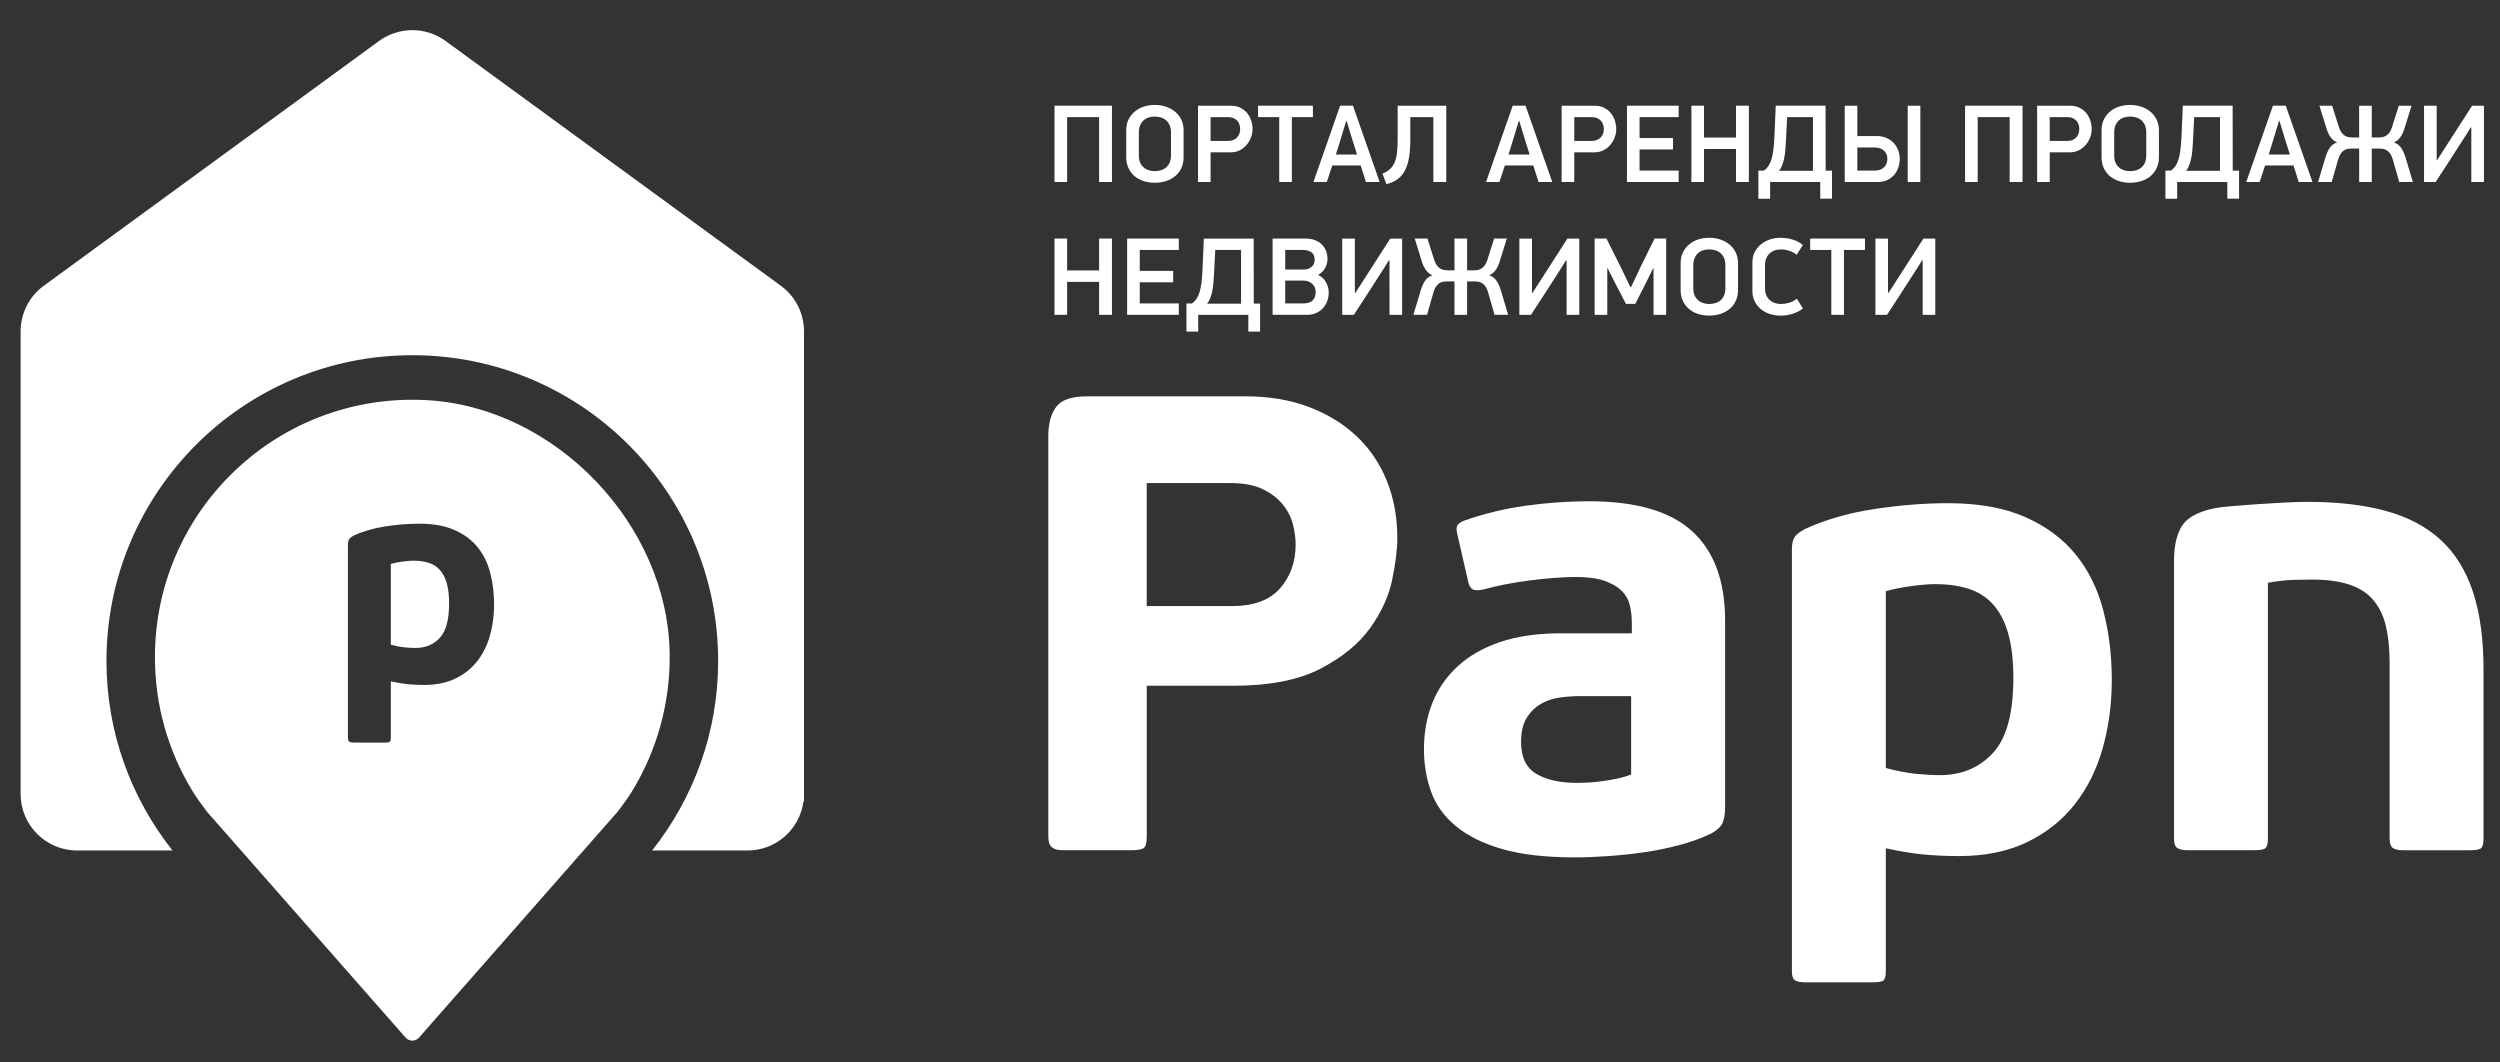
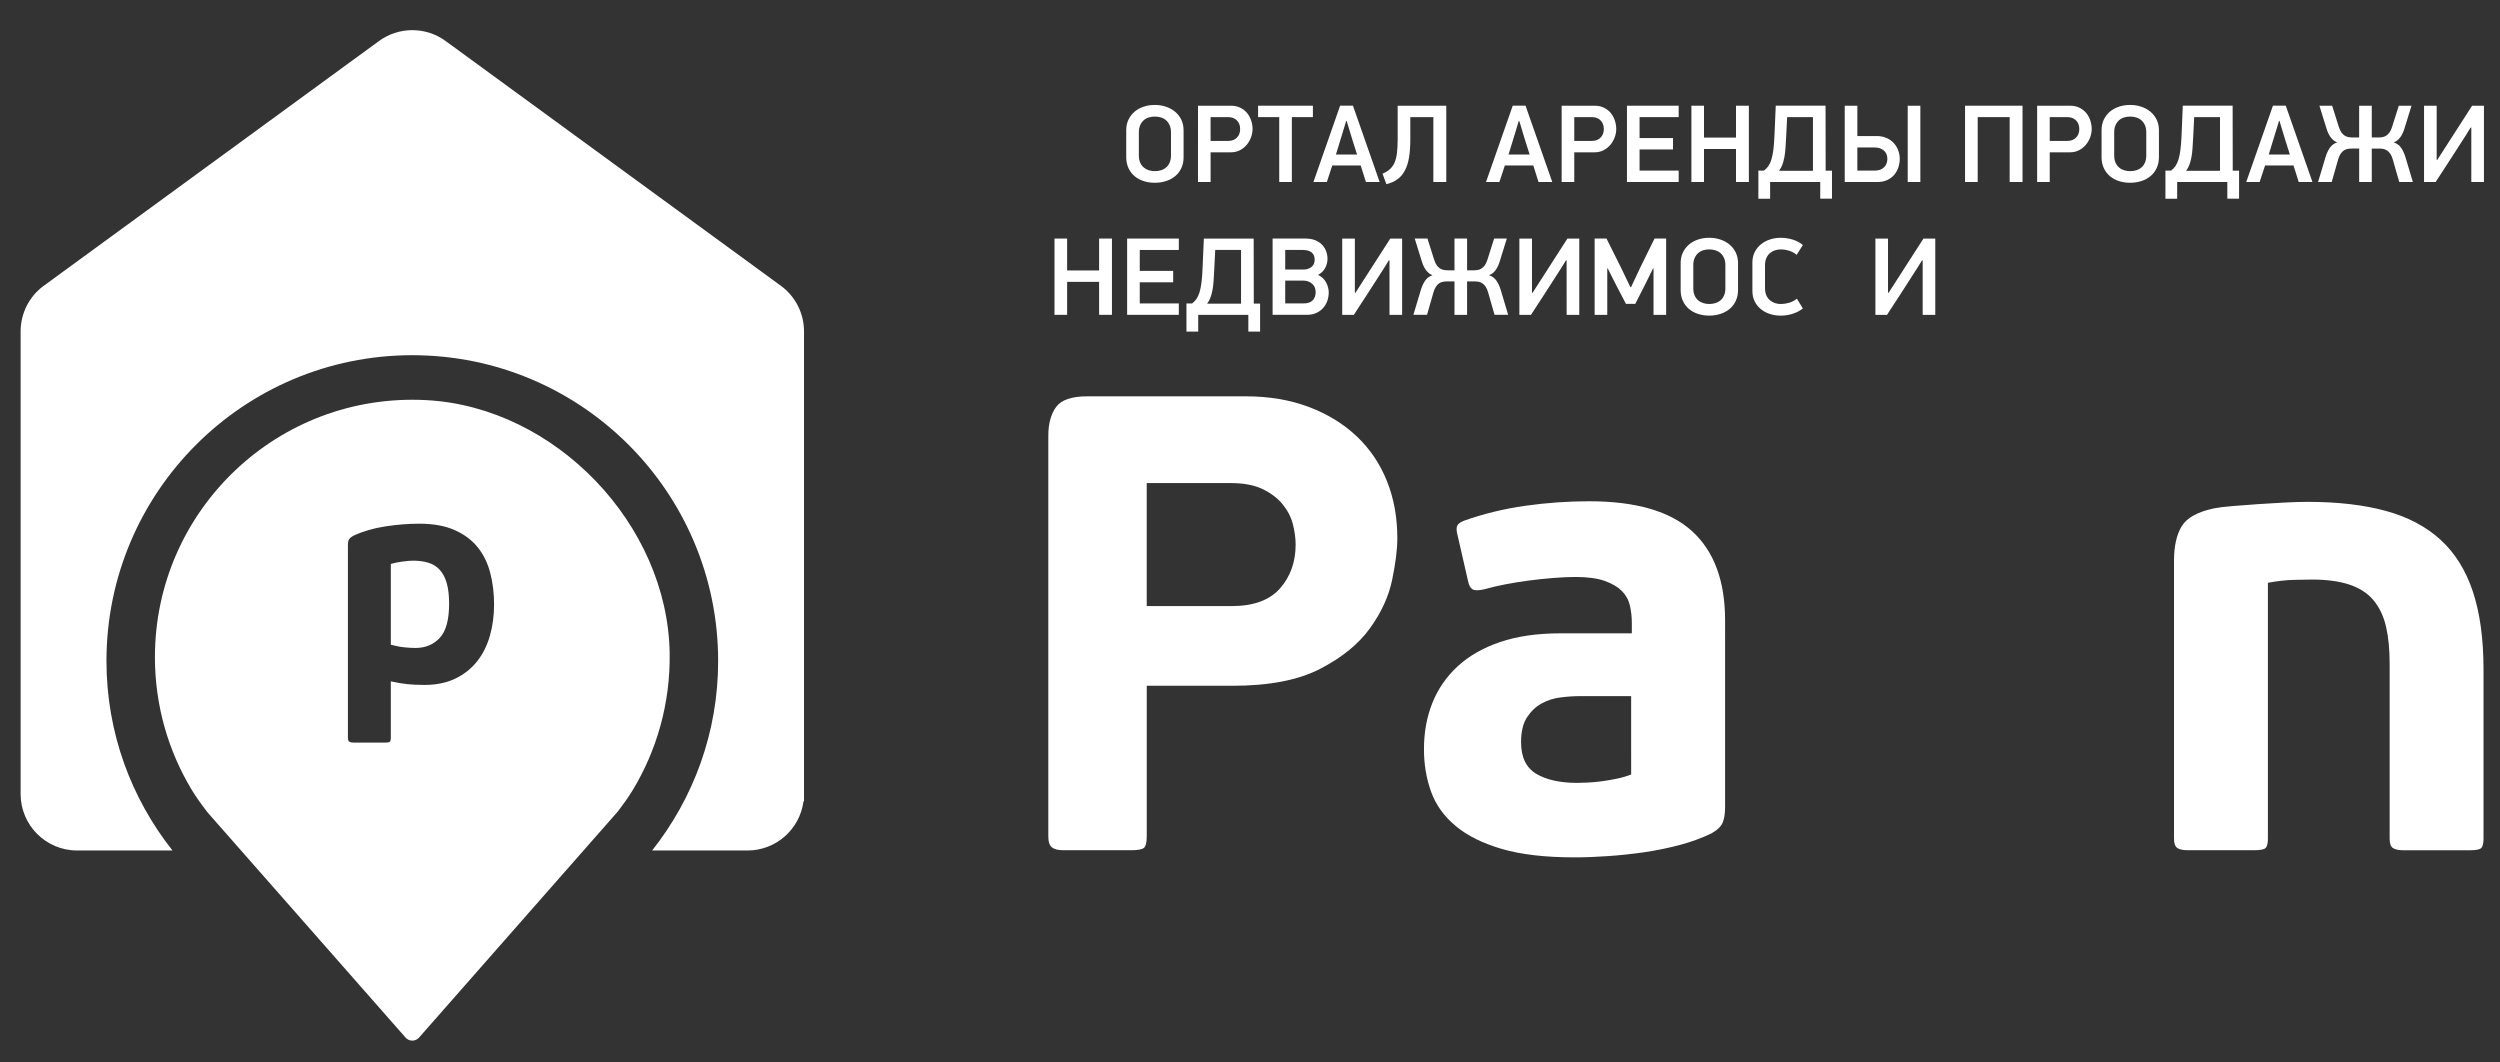
<svg xmlns="http://www.w3.org/2000/svg" version="1.1" id="Слой_1" x="0px" y="0px" width="200px" height="85px" viewBox="0 0 200 85" enable-background="new 0 0 200 85" xml:space="preserve">
  <rect x="0" y="0" width="200" height="85" fill="#333333" stroke="none" />
  <path fill-rule="evenodd" clip-rule="evenodd" fill="#FFFFFF" d="M62.52,22.899L35.704,3.321c-1.61-1.212-3.829-1.212-5.438,0  L3.45,22.899c-1.134,0.854-1.8,2.191-1.8,3.609v37.012c0,2.495,2.023,4.519,4.519,4.519H13.8c-3.299-4.17-5.283-9.426-5.283-15.156  c0-13.512,10.955-24.467,24.467-24.467c13.514,0,24.468,10.955,24.468,24.467c0,5.73-1.983,10.986-5.282,15.156h7.631  c2.297,0,4.191-1.716,4.478-3.936l0.042-0.005v-37.59C64.32,25.09,63.654,23.753,62.52,22.899z" />
  <path fill-rule="evenodd" clip-rule="evenodd" fill="#FFFFFF" d="M35.18,45.587c-0.246-0.268-0.547-0.457-0.904-0.567  s-0.757-0.166-1.202-0.166c-0.222,0-0.512,0.022-0.868,0.07c-0.357,0.048-0.67,0.111-0.94,0.189v6.464  c0.412,0.109,0.781,0.181,1.106,0.211c0.325,0.032,0.615,0.048,0.869,0.048c0.792,0,1.439-0.268,1.938-0.805  c0.5-0.536,0.75-1.45,0.75-2.745c0-0.647-0.063-1.191-0.19-1.634S35.425,45.855,35.18,45.587z" />
  <path fill-rule="evenodd" clip-rule="evenodd" fill="#FFFFFF" d="M39.194,50.854c-0.222,0.779-0.562,1.464-1.02,2.046  c-0.459,0.584-1.041,1.046-1.745,1.385c-0.704,0.34-1.532,0.51-2.481,0.51c-0.475,0-0.914-0.021-1.318-0.059  c-0.404-0.04-0.858-0.115-1.364-0.227v4.498c0,0.173-0.028,0.284-0.083,0.332c-0.055,0.047-0.192,0.071-0.411,0.071h-2.445  c-0.172,0-0.297-0.024-0.376-0.071c-0.079-0.048-0.118-0.159-0.118-0.332V43.575c0-0.174,0.027-0.312,0.083-0.415  c0.055-0.101,0.185-0.208,0.39-0.318c0.757-0.347,1.606-0.591,2.544-0.734c0.938-0.143,1.834-0.213,2.687-0.213  c1.12,0,2.063,0.169,2.829,0.509c0.765,0.34,1.38,0.797,1.846,1.374c0.465,0.575,0.8,1.258,1.006,2.048  c0.205,0.788,0.308,1.633,0.308,2.531C39.527,49.241,39.416,50.073,39.194,50.854L39.194,50.854z M34.125,32.011  c-11.889-0.639-21.731,8.811-21.731,20.56c0,3.885,1.077,7.518,2.946,10.619c0.371,0.613,0.798,1.192,1.231,1.764l15.874,18.052  c0.286,0.326,0.792,0.326,1.079,0L49.425,64.92c0.416-0.548,0.825-1.104,1.182-1.692c1.93-3.187,3.022-6.938,2.966-10.947  C53.431,41.961,44.43,32.567,34.125,32.011z" />
  <path fill-rule="evenodd" clip-rule="evenodd" fill="#FFFFFF" d="M103.651,43.567c0-0.482-0.069-1.01-0.207-1.58  c-0.138-0.568-0.406-1.104-0.804-1.605c-0.396-0.499-0.933-0.914-1.604-1.242c-0.675-0.329-1.529-0.493-2.564-0.493h-6.734v9.841  h6.786c1.762,0,3.056-0.474,3.885-1.424S103.651,44.949,103.651,43.567L103.651,43.567z M91.738,66.929  c0,0.485-0.078,0.787-0.232,0.908c-0.157,0.121-0.493,0.181-1.01,0.181h-5.44c-0.413,0-0.716-0.078-0.906-0.233  c-0.189-0.155-0.285-0.439-0.285-0.855V34.867c0-0.968,0.207-1.736,0.622-2.307c0.414-0.568,1.244-0.854,2.486-0.854h12.693  c1.863,0,3.546,0.286,5.05,0.854c1.502,0.571,2.779,1.357,3.833,2.357c1.054,1.002,1.855,2.194,2.408,3.574  c0.553,1.382,0.829,2.9,0.829,4.558c0,0.899-0.139,2.013-0.415,3.342c-0.275,1.33-0.872,2.624-1.786,3.886  c-0.915,1.26-2.245,2.34-3.988,3.238c-1.745,0.897-4.067,1.346-6.968,1.346h-6.889V66.929z" />
  <path fill-rule="evenodd" clip-rule="evenodd" fill="#FFFFFF" d="M130.492,55.69H126.4c-0.484,0-1.002,0.034-1.554,0.104  c-0.554,0.069-1.063,0.232-1.529,0.491c-0.466,0.259-0.855,0.631-1.165,1.113c-0.312,0.483-0.467,1.141-0.467,1.97  c0,1.209,0.406,2.054,1.218,2.538c0.811,0.483,1.907,0.725,3.29,0.725c0.207,0,0.482-0.009,0.828-0.026  c0.344-0.017,0.717-0.051,1.114-0.103c0.396-0.053,0.803-0.121,1.217-0.208c0.414-0.085,0.793-0.198,1.14-0.336V55.69L130.492,55.69  z M138.004,64.652c0,0.447-0.061,0.827-0.182,1.139c-0.121,0.309-0.422,0.604-0.905,0.88c-0.793,0.381-1.646,0.692-2.558,0.933  c-0.914,0.242-1.846,0.431-2.791,0.571c-0.947,0.136-1.903,0.241-2.869,0.31c-0.965,0.069-1.878,0.104-2.74,0.104  c-2.343,0-4.281-0.227-5.813-0.674c-1.535-0.449-2.767-1.063-3.696-1.839c-0.932-0.777-1.586-1.692-1.965-2.746  c-0.379-1.052-0.568-2.183-0.568-3.392c0-1.347,0.225-2.582,0.673-3.704c0.449-1.122,1.122-2.099,2.021-2.927  c0.898-0.829,2.027-1.478,3.394-1.943c1.364-0.465,2.979-0.698,4.844-0.698h5.697v-0.829c0-0.482-0.052-0.95-0.156-1.398  c-0.103-0.448-0.32-0.838-0.646-1.166c-0.33-0.326-0.787-0.594-1.374-0.803c-0.587-0.207-1.364-0.312-2.331-0.312  c-0.518,0-1.104,0.026-1.761,0.078c-0.657,0.052-1.313,0.122-1.97,0.207c-0.655,0.087-1.293,0.19-1.915,0.311  c-0.623,0.123-1.175,0.252-1.657,0.39c-0.45,0.104-0.761,0.104-0.934,0s-0.293-0.327-0.362-0.674l-0.829-3.625  c-0.103-0.38-0.111-0.648-0.026-0.802c0.087-0.157,0.268-0.287,0.546-0.389c1.554-0.552,3.185-0.95,4.894-1.192  c1.71-0.24,3.41-0.361,5.103-0.361c3.755,0,6.505,0.803,8.254,2.408c1.75,1.605,2.625,3.98,2.625,7.123V64.652z" />
-   <path fill-rule="evenodd" clip-rule="evenodd" fill="#FFFFFF" d="M161.068,54.238c0-1.415-0.139-2.606-0.417-3.573  c-0.276-0.966-0.685-1.744-1.223-2.331c-0.538-0.588-1.199-1.001-1.979-1.243c-0.78-0.241-1.656-0.362-2.629-0.362  c-0.485,0-1.119,0.052-1.9,0.155c-0.779,0.104-1.467,0.242-2.056,0.414v14.142c0.901,0.241,1.708,0.398,2.421,0.467  c0.711,0.069,1.346,0.104,1.9,0.104c1.735,0,3.149-0.588,4.242-1.762C160.521,59.074,161.068,57.071,161.068,54.238L161.068,54.238z   M150.864,77.705c0,0.379-0.061,0.62-0.181,0.726c-0.119,0.104-0.42,0.155-0.9,0.155h-5.349c-0.379,0-0.653-0.052-0.824-0.155  c-0.172-0.105-0.258-0.347-0.258-0.726V43.931c0-0.379,0.06-0.682,0.183-0.906c0.121-0.224,0.404-0.458,0.853-0.7  c1.658-0.758,3.516-1.294,5.57-1.604c2.054-0.311,4.015-0.466,5.879-0.466c2.451,0,4.515,0.37,6.189,1.113  c1.675,0.743,3.021,1.745,4.041,3.006c1.018,1.261,1.753,2.754,2.201,4.48c0.449,1.727,0.675,3.573,0.675,5.543  c0,1.934-0.244,3.754-0.729,5.464c-0.483,1.709-1.228,3.203-2.233,4.48c-1.003,1.277-2.276,2.288-3.817,3.031  c-1.542,0.741-3.351,1.113-5.429,1.113c-1.039,0-2-0.043-2.883-0.129c-0.885-0.088-1.879-0.252-2.987-0.493V77.705z" />
  <path fill-rule="evenodd" clip-rule="evenodd" fill="#FFFFFF" d="M184.956,46.365c-0.347,0-0.839,0.009-1.478,0.025  c-0.639,0.02-1.321,0.096-2.046,0.233v20.462c0,0.379-0.061,0.63-0.181,0.751c-0.121,0.121-0.424,0.181-0.906,0.181h-5.336  c-0.381,0-0.657-0.06-0.829-0.181c-0.173-0.121-0.259-0.372-0.259-0.751V44.863c0-1.174,0.207-2.097,0.62-2.771  c0.414-0.672,1.274-1.147,2.585-1.425c0.345-0.068,0.834-0.129,1.472-0.181s1.32-0.104,2.043-0.155  c0.724-0.051,1.438-0.094,2.146-0.129s1.317-0.053,1.835-0.053c2.412,0,4.496,0.243,6.255,0.727  c1.758,0.484,3.214,1.252,4.367,2.306c1.153,1.053,2.016,2.434,2.586,4.143c0.567,1.71,0.852,3.79,0.852,6.242v13.521  c0,0.379-0.059,0.63-0.179,0.751s-0.421,0.181-0.899,0.181h-5.351c-0.378,0-0.652-0.06-0.824-0.181  c-0.171-0.121-0.257-0.372-0.257-0.751V53.099c0-1.139-0.095-2.123-0.286-2.952c-0.189-0.828-0.517-1.528-0.982-2.097  c-0.467-0.571-1.106-0.993-1.917-1.27C187.174,46.503,186.164,46.365,184.956,46.365z" />
-   <polygon fill-rule="evenodd" clip-rule="evenodd" fill="#FFFFFF" points="87.929,14.56 87.929,9.369 85.37,9.369 85.37,14.56   84.36,14.56 84.36,8.457 88.956,8.457 88.956,14.56 " />
  <path fill-rule="evenodd" clip-rule="evenodd" fill="#FFFFFF" d="M93.679,10.583c0-0.218-0.037-0.407-0.109-0.567  c-0.071-0.159-0.164-0.291-0.283-0.394c-0.119-0.104-0.256-0.179-0.414-0.226c-0.157-0.047-0.318-0.071-0.484-0.071  c-0.173,0-0.335,0.023-0.489,0.071c-0.154,0.047-0.29,0.123-0.404,0.226c-0.116,0.103-0.21,0.234-0.281,0.394  c-0.071,0.16-0.106,0.349-0.106,0.567v1.851c0,0.225,0.035,0.416,0.106,0.575c0.071,0.16,0.167,0.29,0.286,0.391  c0.118,0.1,0.254,0.174,0.408,0.222c0.154,0.047,0.314,0.07,0.48,0.07s0.327-0.023,0.484-0.07c0.158-0.047,0.295-0.122,0.414-0.222  c0.119-0.101,0.212-0.23,0.283-0.391c0.072-0.159,0.109-0.351,0.109-0.575V10.583L93.679,10.583z M94.687,12.584  c0,0.319-0.058,0.605-0.177,0.859c-0.118,0.254-0.28,0.468-0.49,0.643c-0.209,0.174-0.454,0.306-0.733,0.398  c-0.28,0.091-0.58,0.137-0.898,0.137c-0.325,0-0.625-0.045-0.906-0.137c-0.281-0.092-0.522-0.225-0.725-0.398  c-0.204-0.174-0.364-0.389-0.481-0.643c-0.118-0.254-0.178-0.54-0.178-0.859v-2.17c0-0.318,0.062-0.602,0.182-0.85  c0.121-0.248,0.285-0.459,0.49-0.634c0.207-0.173,0.448-0.306,0.725-0.398c0.278-0.091,0.575-0.137,0.893-0.137  c0.312,0,0.609,0.047,0.888,0.142c0.28,0.094,0.524,0.229,0.734,0.403c0.208,0.173,0.374,0.387,0.495,0.638  c0.12,0.251,0.181,0.536,0.181,0.854V12.584z" />
  <path fill-rule="evenodd" clip-rule="evenodd" fill="#FFFFFF" d="M96.847,11.274h1.4c0.296,0,0.531-0.088,0.705-0.264  c0.174-0.174,0.26-0.405,0.26-0.689c0-0.285-0.086-0.514-0.26-0.689c-0.174-0.175-0.409-0.263-0.705-0.263h-1.4V11.274  L96.847,11.274z M98.469,8.457c0.295,0,0.552,0.056,0.771,0.169c0.217,0.112,0.399,0.256,0.541,0.433  c0.14,0.178,0.248,0.376,0.317,0.598c0.072,0.222,0.107,0.441,0.107,0.66c0,0.218-0.041,0.438-0.12,0.66s-0.196,0.422-0.345,0.603  c-0.151,0.18-0.334,0.326-0.549,0.438c-0.216,0.112-0.461,0.168-0.739,0.168h-1.604v2.374h-1.008V8.457H98.469z" />
  <polygon fill-rule="evenodd" clip-rule="evenodd" fill="#FFFFFF" points="103.348,9.369 103.348,14.56 102.339,14.56 102.339,9.369   100.647,9.369 100.647,8.457 105.032,8.457 105.032,9.369 " />
  <path fill-rule="evenodd" clip-rule="evenodd" fill="#FFFFFF" d="M106.874,12.363h1.691l-0.363-1.143l-0.471-1.55h-0.034  l-0.453,1.488L106.874,12.363L106.874,12.363z M108.856,13.239h-2.275l-0.434,1.32h-1.072l2.134-6.103h1.028l2.135,6.103h-1.099  L108.856,13.239z" />
  <path fill-rule="evenodd" clip-rule="evenodd" fill="#FFFFFF" d="M112.825,9.369v1.781c0,0.543-0.034,1.018-0.098,1.426  c-0.066,0.407-0.175,0.757-0.328,1.049c-0.151,0.292-0.349,0.528-0.591,0.708c-0.244,0.18-0.542,0.314-0.896,0.402l-0.312-0.841  c0.231-0.095,0.425-0.211,0.581-0.35c0.156-0.139,0.281-0.313,0.377-0.522c0.095-0.209,0.16-0.466,0.198-0.771  c0.039-0.304,0.058-0.675,0.058-1.111V8.457h3.888v6.103h-1.034v-5.19H112.825z" />
  <path fill-rule="evenodd" clip-rule="evenodd" fill="#FFFFFF" d="M120.681,12.363h1.69l-0.362-1.143l-0.47-1.55h-0.035l-0.451,1.488  L120.681,12.363L120.681,12.363z M122.664,13.239h-2.276l-0.435,1.32h-1.071l2.136-6.103h1.026l2.136,6.103h-1.099L122.664,13.239z" />
  <path fill-rule="evenodd" clip-rule="evenodd" fill="#FFFFFF" d="M125.941,11.274h1.4c0.294,0,0.529-0.088,0.703-0.264  c0.175-0.174,0.262-0.405,0.262-0.689c0-0.285-0.087-0.514-0.262-0.689c-0.174-0.175-0.409-0.263-0.703-0.263h-1.4V11.274  L125.941,11.274z M127.563,8.457c0.294,0,0.551,0.056,0.771,0.169c0.219,0.112,0.399,0.256,0.541,0.433  c0.14,0.178,0.247,0.376,0.316,0.598c0.072,0.222,0.109,0.441,0.109,0.66c0,0.218-0.041,0.438-0.121,0.66s-0.195,0.422-0.346,0.603  c-0.151,0.18-0.333,0.326-0.548,0.438c-0.216,0.112-0.463,0.168-0.741,0.168h-1.603v2.374h-1.009V8.457H127.563z" />
  <polygon fill-rule="evenodd" clip-rule="evenodd" fill="#FFFFFF" points="130.157,8.457 134.294,8.457 134.294,9.369 131.165,9.369   131.165,11.044 133.841,11.044 133.841,11.956 131.165,11.956 131.165,13.647 134.294,13.647 134.294,14.56 130.157,14.56 " />
  <polygon fill-rule="evenodd" clip-rule="evenodd" fill="#FFFFFF" points="138.88,14.56 138.88,11.92 136.321,11.92 136.321,14.56   135.312,14.56 135.312,8.457 136.321,8.457 136.321,11.007 138.88,11.007 138.88,8.457 139.908,8.457 139.908,14.56 " />
  <path fill-rule="evenodd" clip-rule="evenodd" fill="#FFFFFF" d="M142.972,9.369l-0.081,1.604c-0.018,0.324-0.035,0.62-0.053,0.885  c-0.019,0.266-0.047,0.508-0.089,0.727c-0.042,0.218-0.095,0.417-0.16,0.592c-0.064,0.178-0.153,0.341-0.266,0.488h2.713V9.369  H142.972L142.972,9.369z M141.12,13.647c0.137-0.101,0.255-0.221,0.352-0.363c0.096-0.143,0.18-0.319,0.242-0.532  c0.064-0.212,0.118-0.468,0.156-0.766c0.037-0.298,0.065-0.651,0.084-1.059l0.106-2.471h3.985c0,0.875,0.002,1.742,0.004,2.603  c0.003,0.862,0.004,1.727,0.004,2.596h0.506v2.241h-0.939V14.56h-4.011v1.337h-0.939v-2.25H141.12z" />
  <path fill-rule="evenodd" clip-rule="evenodd" fill="#FFFFFF" d="M153.628,8.457v6.103h-1.011V8.457H153.628L153.628,8.457z   M148.588,13.647h1.409c0.294,0,0.533-0.084,0.718-0.256c0.182-0.172,0.273-0.399,0.273-0.682s-0.096-0.507-0.284-0.668  c-0.189-0.163-0.432-0.243-0.727-0.243h-1.39V13.647L148.588,13.647z M147.579,14.56V8.457h1.009v2.427h1.551  c0.282,0,0.538,0.049,0.764,0.146c0.229,0.098,0.421,0.23,0.583,0.399c0.157,0.168,0.28,0.363,0.366,0.585  c0.086,0.22,0.129,0.453,0.129,0.695c0,0.218-0.035,0.438-0.106,0.66c-0.072,0.222-0.178,0.421-0.323,0.598  c-0.146,0.178-0.331,0.32-0.559,0.43s-0.5,0.164-0.818,0.164H147.579z" />
  <polygon fill-rule="evenodd" clip-rule="evenodd" fill="#FFFFFF" points="160.773,14.56 160.773,9.369 158.215,9.369 158.215,14.56   157.205,14.56 157.205,8.457 161.802,8.457 161.802,14.56 " />
  <path fill-rule="evenodd" clip-rule="evenodd" fill="#FFFFFF" d="M163.979,11.274h1.399c0.296,0,0.531-0.088,0.705-0.264  c0.173-0.174,0.261-0.405,0.261-0.689c0-0.285-0.088-0.514-0.261-0.689c-0.174-0.175-0.409-0.263-0.705-0.263h-1.399V11.274  L163.979,11.274z M165.601,8.457c0.295,0,0.551,0.056,0.771,0.169c0.219,0.112,0.399,0.256,0.54,0.433  c0.142,0.178,0.248,0.376,0.318,0.598c0.071,0.222,0.107,0.441,0.107,0.66c0,0.218-0.041,0.438-0.119,0.66  c-0.081,0.222-0.196,0.422-0.348,0.603c-0.15,0.18-0.332,0.326-0.547,0.438c-0.217,0.112-0.464,0.168-0.742,0.168h-1.602v2.374  h-1.008V8.457H165.601z" />
  <path fill-rule="evenodd" clip-rule="evenodd" fill="#FFFFFF" d="M171.702,10.583c0-0.218-0.035-0.407-0.106-0.567  c-0.071-0.159-0.165-0.291-0.284-0.394c-0.118-0.104-0.258-0.179-0.414-0.226s-0.318-0.071-0.483-0.071  c-0.172,0-0.337,0.023-0.489,0.071c-0.154,0.047-0.288,0.123-0.403,0.226c-0.116,0.103-0.21,0.234-0.281,0.394  c-0.071,0.16-0.105,0.349-0.105,0.567v1.851c0,0.225,0.034,0.416,0.105,0.575c0.071,0.16,0.166,0.29,0.285,0.391  c0.117,0.1,0.254,0.174,0.409,0.222c0.153,0.047,0.313,0.07,0.479,0.07c0.165,0,0.327-0.023,0.483-0.07  c0.156-0.047,0.296-0.122,0.414-0.222c0.119-0.101,0.213-0.23,0.284-0.391c0.071-0.159,0.106-0.351,0.106-0.575V10.583  L171.702,10.583z M172.713,12.584c0,0.319-0.061,0.605-0.178,0.859c-0.118,0.254-0.282,0.468-0.49,0.643  c-0.21,0.174-0.454,0.306-0.734,0.398c-0.279,0.091-0.58,0.137-0.896,0.137c-0.324,0-0.626-0.045-0.906-0.137  c-0.28-0.092-0.521-0.225-0.726-0.398c-0.203-0.174-0.363-0.389-0.481-0.643s-0.177-0.54-0.177-0.859v-2.17  c0-0.318,0.061-0.602,0.181-0.85c0.122-0.248,0.286-0.459,0.49-0.634c0.206-0.173,0.449-0.306,0.727-0.398  c0.275-0.091,0.574-0.137,0.893-0.137c0.312,0,0.607,0.047,0.889,0.142c0.279,0.094,0.524,0.229,0.733,0.403  c0.209,0.173,0.373,0.387,0.495,0.638c0.121,0.251,0.182,0.536,0.182,0.854V12.584z" />
  <path fill-rule="evenodd" clip-rule="evenodd" fill="#FFFFFF" d="M175.536,9.369l-0.081,1.604c-0.018,0.324-0.035,0.62-0.053,0.885  s-0.047,0.508-0.088,0.727c-0.042,0.218-0.095,0.417-0.161,0.592c-0.064,0.178-0.152,0.341-0.265,0.488h2.712V9.369H175.536  L175.536,9.369z M173.686,13.647c0.138-0.101,0.254-0.221,0.352-0.363c0.096-0.143,0.178-0.319,0.243-0.532  c0.063-0.212,0.116-0.468,0.154-0.766c0.038-0.298,0.065-0.651,0.085-1.059l0.104-2.471h3.987c0,0.875,0.001,1.742,0.004,2.603  c0.003,0.862,0.004,1.727,0.004,2.596h0.507v2.241h-0.94V14.56h-4.013v1.337h-0.938v-2.25H173.686z" />
  <path fill-rule="evenodd" clip-rule="evenodd" fill="#FFFFFF" d="M181.498,12.363h1.691l-0.362-1.143l-0.47-1.55h-0.034  l-0.454,1.488L181.498,12.363L181.498,12.363z M183.481,13.239h-2.275l-0.435,1.32H179.7l2.135-6.103h1.027l2.134,6.103h-1.098  L183.481,13.239z" />
  <path fill-rule="evenodd" clip-rule="evenodd" fill="#FFFFFF" d="M188.733,14.56v-2.675h-0.584c-0.124,0-0.24,0.01-0.35,0.031  c-0.11,0.02-0.21,0.064-0.302,0.129s-0.176,0.155-0.253,0.27c-0.076,0.115-0.141,0.264-0.194,0.447l-0.514,1.798h-1.09l0.586-1.957  c0.088-0.302,0.205-0.558,0.349-0.771c0.146-0.212,0.344-0.361,0.598-0.443c-0.194-0.065-0.366-0.195-0.513-0.39  c-0.147-0.195-0.267-0.443-0.354-0.744l-0.559-1.798h1.019l0.539,1.709c0.06,0.183,0.129,0.33,0.209,0.438  c0.079,0.11,0.169,0.194,0.266,0.253c0.097,0.059,0.199,0.097,0.305,0.115c0.107,0.018,0.213,0.026,0.32,0.026h0.521V8.457h1.009  v2.542h0.523c0.106,0,0.214-0.008,0.318-0.026c0.107-0.018,0.207-0.057,0.306-0.115c0.098-0.059,0.188-0.144,0.266-0.253  c0.081-0.108,0.15-0.254,0.208-0.438l0.541-1.709h1.017l-0.556,1.798c-0.088,0.301-0.207,0.549-0.354,0.744  c-0.148,0.194-0.32,0.325-0.514,0.39c0.253,0.082,0.452,0.23,0.598,0.443c0.146,0.213,0.262,0.469,0.351,0.771l0.585,1.957h-1.091  l-0.514-1.798c-0.052-0.184-0.118-0.332-0.193-0.447c-0.079-0.115-0.163-0.205-0.258-0.27s-0.194-0.109-0.301-0.129  c-0.106-0.021-0.222-0.031-0.347-0.031h-0.585v2.675H188.733z" />
  <path fill-rule="evenodd" clip-rule="evenodd" fill="#FFFFFF" d="M197.652,10.201c-0.117,0.195-0.237,0.389-0.358,0.581  c-0.122,0.191-0.244,0.382-0.368,0.57c-0.041,0.065-0.115,0.181-0.221,0.346c-0.106,0.165-0.23,0.355-0.368,0.572  c-0.138,0.215-0.286,0.443-0.441,0.686c-0.157,0.243-0.306,0.471-0.447,0.687c-0.144,0.215-0.266,0.406-0.374,0.571  c-0.105,0.166-0.18,0.281-0.222,0.346h-0.929V8.457h1.01v4.34h0.044l2.79-4.34h0.947v6.103h-1.01v-4.358H197.652z" />
  <polygon fill-rule="evenodd" clip-rule="evenodd" fill="#FFFFFF" points="87.929,25.187 87.929,22.548 85.37,22.548 85.37,25.187   84.36,25.187 84.36,19.085 85.37,19.085 85.37,21.636 87.929,21.636 87.929,19.085 88.956,19.085 88.956,25.187 " />
  <polygon fill-rule="evenodd" clip-rule="evenodd" fill="#FFFFFF" points="90.171,19.085 94.305,19.085 94.305,19.997 91.18,19.997   91.18,21.671 93.854,21.671 93.854,22.584 91.18,22.584 91.18,24.275 94.305,24.275 94.305,25.187 90.171,25.187 " />
  <path fill-rule="evenodd" clip-rule="evenodd" fill="#FFFFFF" d="M97.218,19.997L97.138,21.6c-0.018,0.325-0.036,0.62-0.053,0.886  c-0.018,0.266-0.047,0.507-0.088,0.725c-0.041,0.219-0.095,0.417-0.159,0.594c-0.066,0.177-0.154,0.339-0.267,0.487h2.713v-4.296  H97.218L97.218,19.997z M95.369,24.275c0.135-0.1,0.253-0.221,0.35-0.363c0.097-0.142,0.178-0.319,0.244-0.531  c0.063-0.212,0.116-0.468,0.154-0.766c0.039-0.298,0.067-0.651,0.083-1.058l0.108-2.471h3.985c0,0.874,0.001,1.742,0.005,2.604  c0.002,0.862,0.004,1.727,0.004,2.596h0.505v2.241h-0.94v-1.338h-4.011v1.338h-0.94v-2.25H95.369z" />
  <path fill-rule="evenodd" clip-rule="evenodd" fill="#FFFFFF" d="M105.253,23.367c0-0.281-0.096-0.505-0.288-0.67  c-0.191-0.165-0.42-0.247-0.687-0.247h-1.461v1.824h1.47c0.319,0,0.561-0.081,0.723-0.242  C105.172,23.871,105.253,23.649,105.253,23.367L105.253,23.367z M105.174,20.786c0-0.271-0.086-0.471-0.254-0.599  c-0.168-0.126-0.404-0.19-0.706-0.19h-1.396v1.568h1.439c0.268,0,0.487-0.068,0.658-0.204S105.174,21.034,105.174,20.786  L105.174,20.786z M106.298,23.39c0,0.23-0.036,0.453-0.109,0.668c-0.075,0.215-0.187,0.407-0.333,0.575  c-0.147,0.169-0.331,0.303-0.551,0.403c-0.217,0.101-0.467,0.15-0.753,0.15h-2.744v-6.102h2.64c0.288,0,0.544,0.043,0.766,0.133  c0.223,0.088,0.405,0.208,0.55,0.358c0.145,0.15,0.252,0.324,0.327,0.519c0.073,0.194,0.11,0.401,0.11,0.62  c0,0.235-0.059,0.471-0.177,0.704c-0.118,0.233-0.31,0.424-0.576,0.571c0.296,0.148,0.511,0.353,0.647,0.616  C106.229,22.868,106.298,23.129,106.298,23.39z" />
  <path fill-rule="evenodd" clip-rule="evenodd" fill="#FFFFFF" d="M111.106,20.83c-0.118,0.195-0.237,0.389-0.359,0.581  c-0.121,0.192-0.243,0.382-0.367,0.571c-0.04,0.065-0.115,0.18-0.221,0.346c-0.106,0.166-0.229,0.355-0.367,0.57  c-0.14,0.217-0.286,0.445-0.443,0.688c-0.156,0.242-0.307,0.47-0.447,0.686c-0.142,0.215-0.267,0.406-0.372,0.571  c-0.106,0.165-0.181,0.281-0.222,0.345h-0.93v-6.102h1.01v4.34h0.044l2.789-4.34h0.949v6.102h-1.011V20.83H111.106z" />
  <path fill-rule="evenodd" clip-rule="evenodd" fill="#FFFFFF" d="M116.359,25.187v-2.675h-0.585c-0.125,0-0.241,0.011-0.351,0.032  s-0.209,0.063-0.302,0.127c-0.091,0.066-0.174,0.156-0.251,0.271c-0.077,0.116-0.142,0.264-0.194,0.448l-0.515,1.797h-1.09  l0.586-1.957c0.088-0.301,0.205-0.559,0.349-0.771c0.146-0.213,0.345-0.36,0.598-0.443c-0.194-0.065-0.365-0.195-0.515-0.391  c-0.146-0.194-0.265-0.442-0.354-0.743l-0.557-1.798h1.018l0.541,1.709c0.06,0.184,0.128,0.329,0.208,0.438  c0.079,0.109,0.167,0.193,0.266,0.253c0.098,0.059,0.198,0.097,0.306,0.115c0.105,0.018,0.213,0.026,0.318,0.026h0.523v-2.541h1.009  v2.541h0.522c0.107,0,0.213-0.008,0.319-0.026c0.106-0.018,0.208-0.056,0.305-0.115c0.099-0.06,0.187-0.144,0.267-0.253  c0.079-0.109,0.148-0.254,0.208-0.438l0.541-1.709h1.017l-0.559,1.798c-0.088,0.301-0.205,0.549-0.352,0.743  c-0.148,0.196-0.32,0.326-0.515,0.391c0.254,0.083,0.452,0.23,0.598,0.443c0.144,0.212,0.262,0.469,0.35,0.771l0.585,1.957h-1.09  l-0.515-1.797c-0.053-0.184-0.117-0.332-0.193-0.448c-0.077-0.115-0.163-0.205-0.258-0.271c-0.095-0.064-0.194-0.106-0.3-0.127  c-0.107-0.021-0.222-0.032-0.347-0.032h-0.584v2.675H116.359z" />
  <path fill-rule="evenodd" clip-rule="evenodd" fill="#FFFFFF" d="M125.277,20.83c-0.119,0.195-0.239,0.389-0.359,0.581  c-0.121,0.192-0.243,0.382-0.367,0.571c-0.041,0.065-0.115,0.18-0.222,0.346c-0.105,0.166-0.229,0.355-0.367,0.57  c-0.139,0.217-0.285,0.445-0.442,0.688c-0.156,0.242-0.307,0.47-0.447,0.686c-0.142,0.215-0.267,0.406-0.372,0.571  c-0.106,0.165-0.18,0.281-0.222,0.345h-0.93v-6.102h1.01v4.34h0.044l2.789-4.34h0.949v6.102h-1.011V20.83H125.277z" />
  <polygon fill-rule="evenodd" clip-rule="evenodd" fill="#FFFFFF" points="132.247,21.468 131.68,22.619 130.822,24.311   130.076,24.311 129.245,22.716 128.616,21.468 128.581,21.468 128.581,25.187 127.571,25.187 127.571,19.085 128.519,19.085   129.678,21.406 130.432,22.973 130.483,22.973 131.228,21.388 132.362,19.085 133.292,19.085 133.292,25.187 132.282,25.187   132.282,21.468 " />
  <path fill-rule="evenodd" clip-rule="evenodd" fill="#FFFFFF" d="M138.03,21.21c0-0.218-0.035-0.407-0.105-0.566  c-0.072-0.16-0.166-0.292-0.285-0.396c-0.118-0.102-0.257-0.177-0.413-0.226c-0.157-0.047-0.319-0.07-0.484-0.07  c-0.172,0-0.336,0.022-0.489,0.07c-0.154,0.048-0.288,0.124-0.403,0.226c-0.116,0.104-0.209,0.236-0.281,0.396  c-0.071,0.159-0.106,0.348-0.106,0.566v1.851c0,0.224,0.035,0.416,0.106,0.576c0.072,0.159,0.167,0.29,0.284,0.39  c0.119,0.1,0.257,0.173,0.409,0.221c0.154,0.047,0.313,0.072,0.48,0.072c0.165,0,0.327-0.024,0.484-0.072  c0.156-0.047,0.295-0.121,0.413-0.221c0.119-0.101,0.213-0.231,0.285-0.39c0.07-0.16,0.105-0.352,0.105-0.576V21.21L138.03,21.21z   M139.041,23.211c0,0.32-0.061,0.606-0.178,0.86c-0.118,0.253-0.282,0.467-0.49,0.642c-0.21,0.174-0.454,0.307-0.734,0.398  c-0.279,0.091-0.578,0.138-0.896,0.138c-0.324,0-0.626-0.046-0.906-0.138s-0.521-0.224-0.725-0.398  c-0.204-0.175-0.364-0.389-0.481-0.642c-0.119-0.254-0.179-0.541-0.179-0.86v-2.169c0-0.319,0.061-0.603,0.183-0.851  c0.121-0.248,0.285-0.458,0.491-0.633s0.445-0.307,0.725-0.398c0.277-0.092,0.574-0.138,0.893-0.138  c0.312,0,0.608,0.047,0.888,0.142c0.28,0.094,0.525,0.229,0.734,0.402c0.209,0.174,0.372,0.387,0.495,0.638  c0.121,0.251,0.182,0.535,0.182,0.854V23.211z" />
  <path fill-rule="evenodd" clip-rule="evenodd" fill="#FFFFFF" d="M143.733,20.387c-0.171-0.147-0.372-0.257-0.602-0.328  c-0.231-0.07-0.455-0.105-0.672-0.105c-0.155,0-0.308,0.022-0.458,0.07c-0.15,0.048-0.284,0.122-0.402,0.223  c-0.119,0.099-0.214,0.229-0.288,0.389c-0.073,0.159-0.11,0.351-0.11,0.575v1.851c0,0.224,0.037,0.416,0.11,0.576  c0.074,0.159,0.17,0.29,0.292,0.39c0.121,0.1,0.255,0.173,0.404,0.221c0.147,0.047,0.294,0.072,0.441,0.072  c0.219,0,0.438-0.031,0.665-0.094c0.224-0.062,0.436-0.172,0.638-0.332l0.478,0.779c-0.207,0.172-0.466,0.311-0.778,0.417  c-0.313,0.106-0.647,0.159-1.002,0.159c-0.294,0-0.578-0.043-0.85-0.128c-0.271-0.086-0.511-0.212-0.719-0.381  c-0.209-0.168-0.376-0.376-0.502-0.624c-0.126-0.249-0.187-0.531-0.187-0.85v-2.259c0-0.32,0.061-0.601,0.187-0.846  s0.293-0.452,0.502-0.62c0.208-0.168,0.447-0.296,0.719-0.385c0.271-0.089,0.552-0.133,0.841-0.133c0.338,0,0.66,0.047,0.971,0.142  c0.31,0.094,0.582,0.239,0.818,0.434L143.733,20.387z" />
-   <polygon fill-rule="evenodd" clip-rule="evenodd" fill="#FFFFFF" points="147.516,19.997 147.516,25.187 146.505,25.187   146.505,19.997 144.814,19.997 144.814,19.085 149.198,19.085 149.198,19.997 " />
  <path fill-rule="evenodd" clip-rule="evenodd" fill="#FFFFFF" d="M153.761,20.83c-0.119,0.195-0.239,0.389-0.36,0.581  s-0.243,0.382-0.368,0.571c-0.041,0.065-0.114,0.18-0.221,0.346c-0.104,0.166-0.229,0.355-0.367,0.57  c-0.14,0.217-0.287,0.445-0.442,0.688c-0.157,0.242-0.306,0.47-0.447,0.686c-0.143,0.215-0.267,0.406-0.373,0.571  c-0.106,0.165-0.181,0.281-0.221,0.345h-0.93v-6.102h1.009v4.34h0.045l2.789-4.34h0.947v6.102h-1.008V20.83H153.761z" />
</svg>